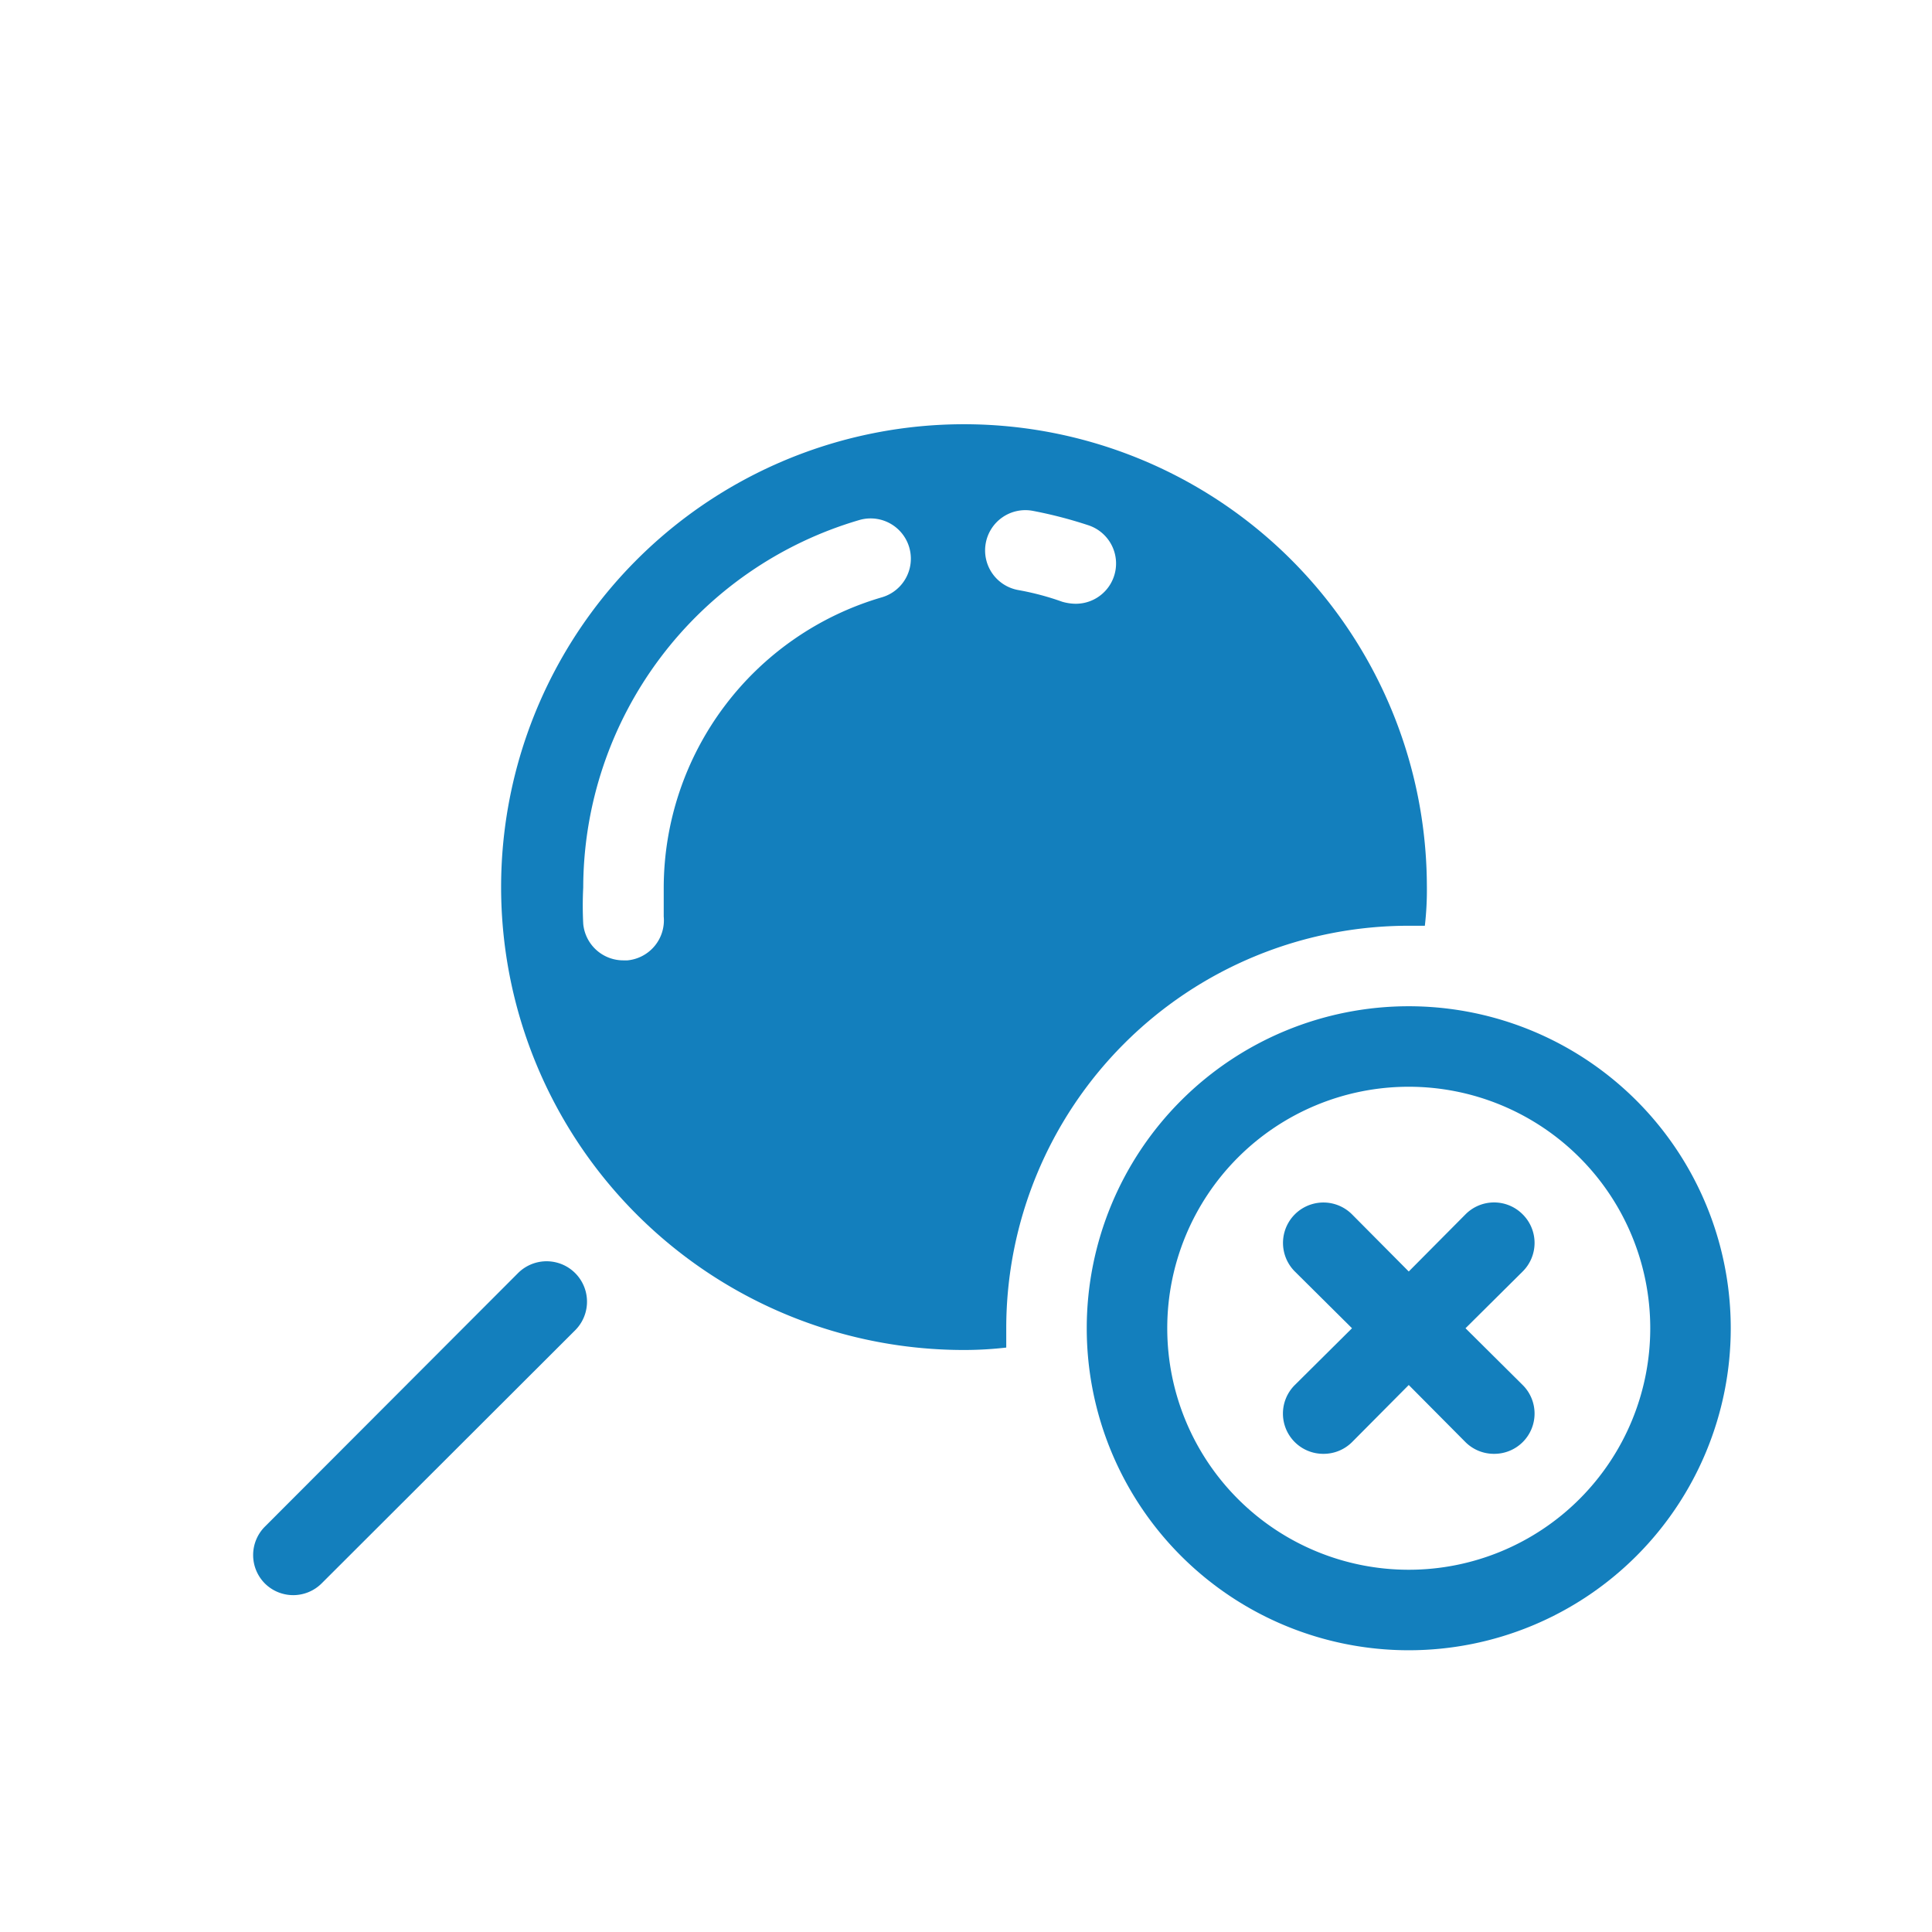
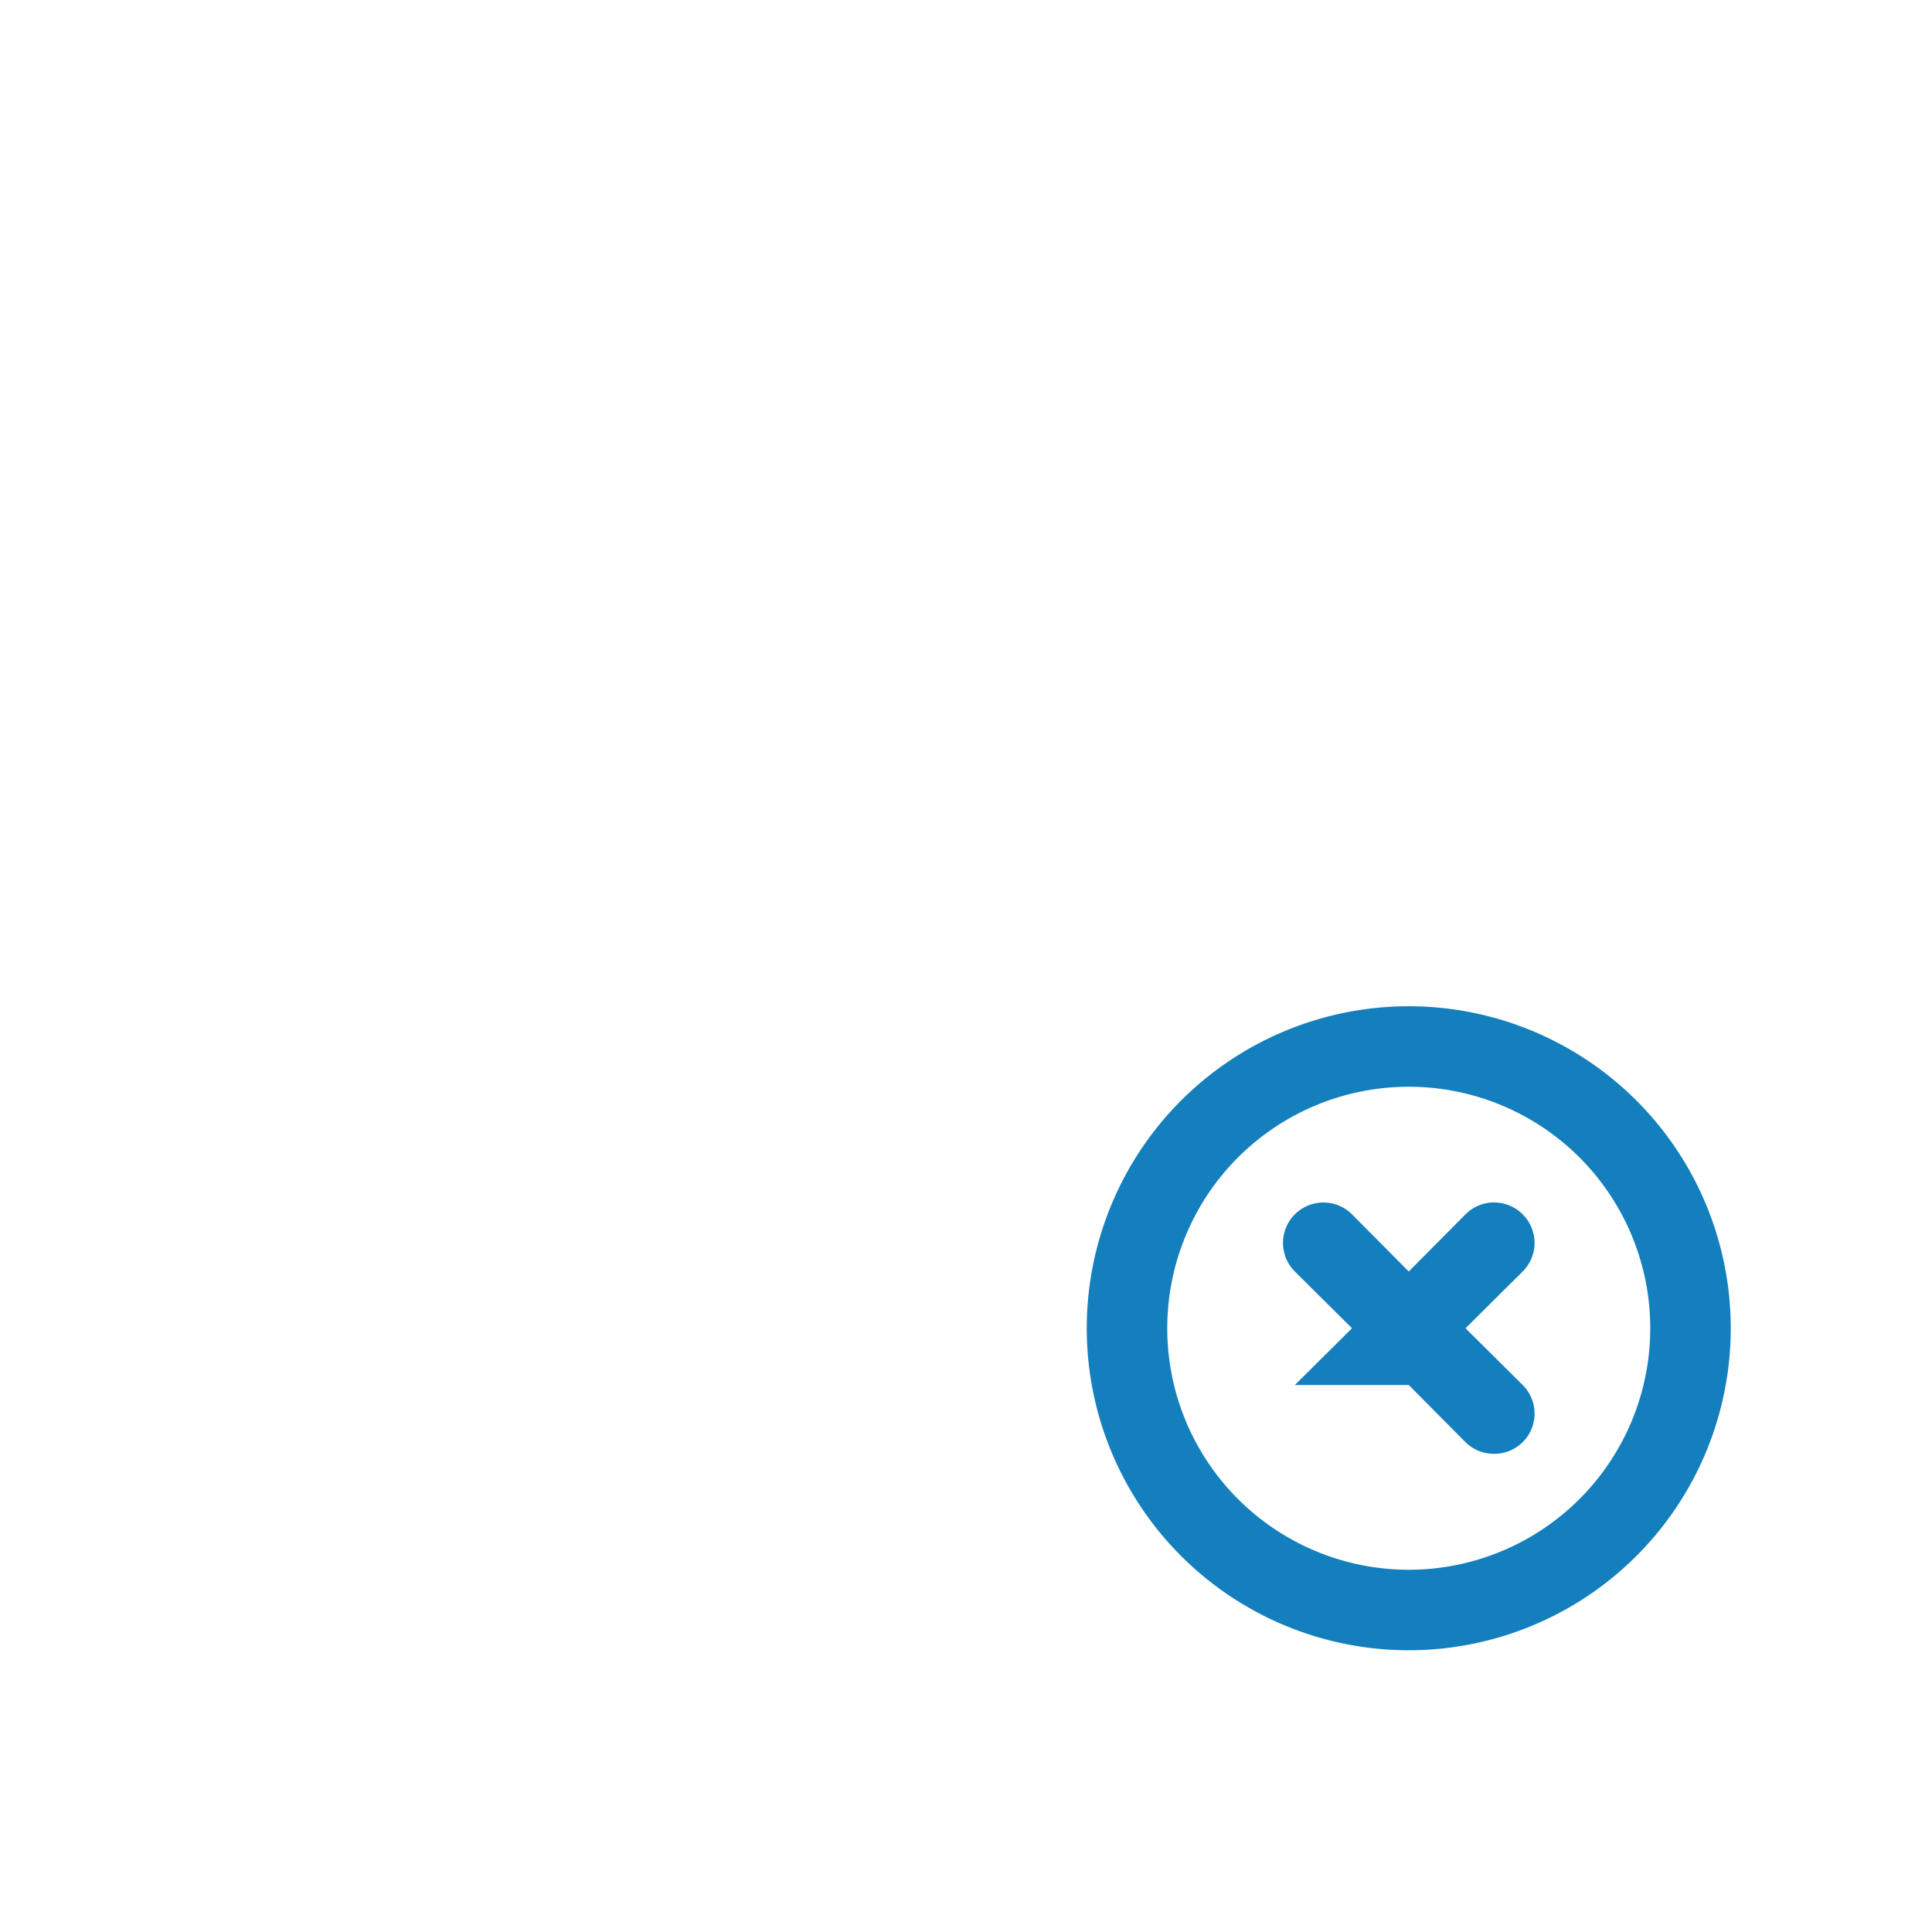
<svg xmlns="http://www.w3.org/2000/svg" viewBox="0 0 48 48">
-   <path d="M35 23h.4a7.72 7.72 0 0 0 .05-1A11.5 11.5 0 1 0 24 33.54a9.28 9.28 0 0 0 1-.06V33a10 10 0 0 1 10-10Zm-13.09-8.16a7.53 7.53 0 0 0-5.42 7.21v.72a1 1 0 0 1-.9 1.09h-.1a1 1 0 0 1-1-.91 8.9 8.9 0 0 1 0-.9 9.54 9.54 0 0 1 6.86-9.13 1 1 0 1 1 .56 1.92Zm2.58-1.34a1 1 0 0 1 1.16-.81 10.9 10.9 0 0 1 1.39.36 1 1 0 0 1-.33 1.95 1.25 1.25 0 0 1-.32-.05 6.73 6.73 0 0 0-1.09-.29 1 1 0 0 1-.81-1.16ZM12.87 31.63l-6.29 6.3a1 1 0 0 0 0 1.41 1 1 0 0 0 1.41 0l6.3-6.29a1 1 0 1 0-1.42-1.42Z" fill="#137fbd" class="fill-000000" />
  <path d="M35 25a8 8 0 1 0 8 8 8 8 0 0 0-8-8Zm0 14a6 6 0 1 1 6-6 6 6 0 0 1-6 6Z" fill="#137fbd" class="fill-000000" />
-   <path d="M37.83 30.17a1 1 0 0 0-1.42 0L35 31.59l-1.41-1.42a1 1 0 0 0-1.42 1.42L33.59 33l-1.42 1.41a1 1 0 0 0 0 1.42 1 1 0 0 0 .71.29 1 1 0 0 0 .71-.29L35 34.41l1.41 1.42a1 1 0 0 0 .71.29 1 1 0 0 0 .71-.29 1 1 0 0 0 0-1.42L36.41 33l1.42-1.41a1 1 0 0 0 0-1.42Z" fill="#137fbd" class="fill-000000" />
+   <path d="M37.83 30.17a1 1 0 0 0-1.42 0L35 31.59l-1.41-1.42a1 1 0 0 0-1.42 1.42L33.59 33l-1.42 1.41L35 34.41l1.41 1.42a1 1 0 0 0 .71.29 1 1 0 0 0 .71-.29 1 1 0 0 0 0-1.42L36.41 33l1.42-1.41a1 1 0 0 0 0-1.42Z" fill="#137fbd" class="fill-000000" />
</svg>